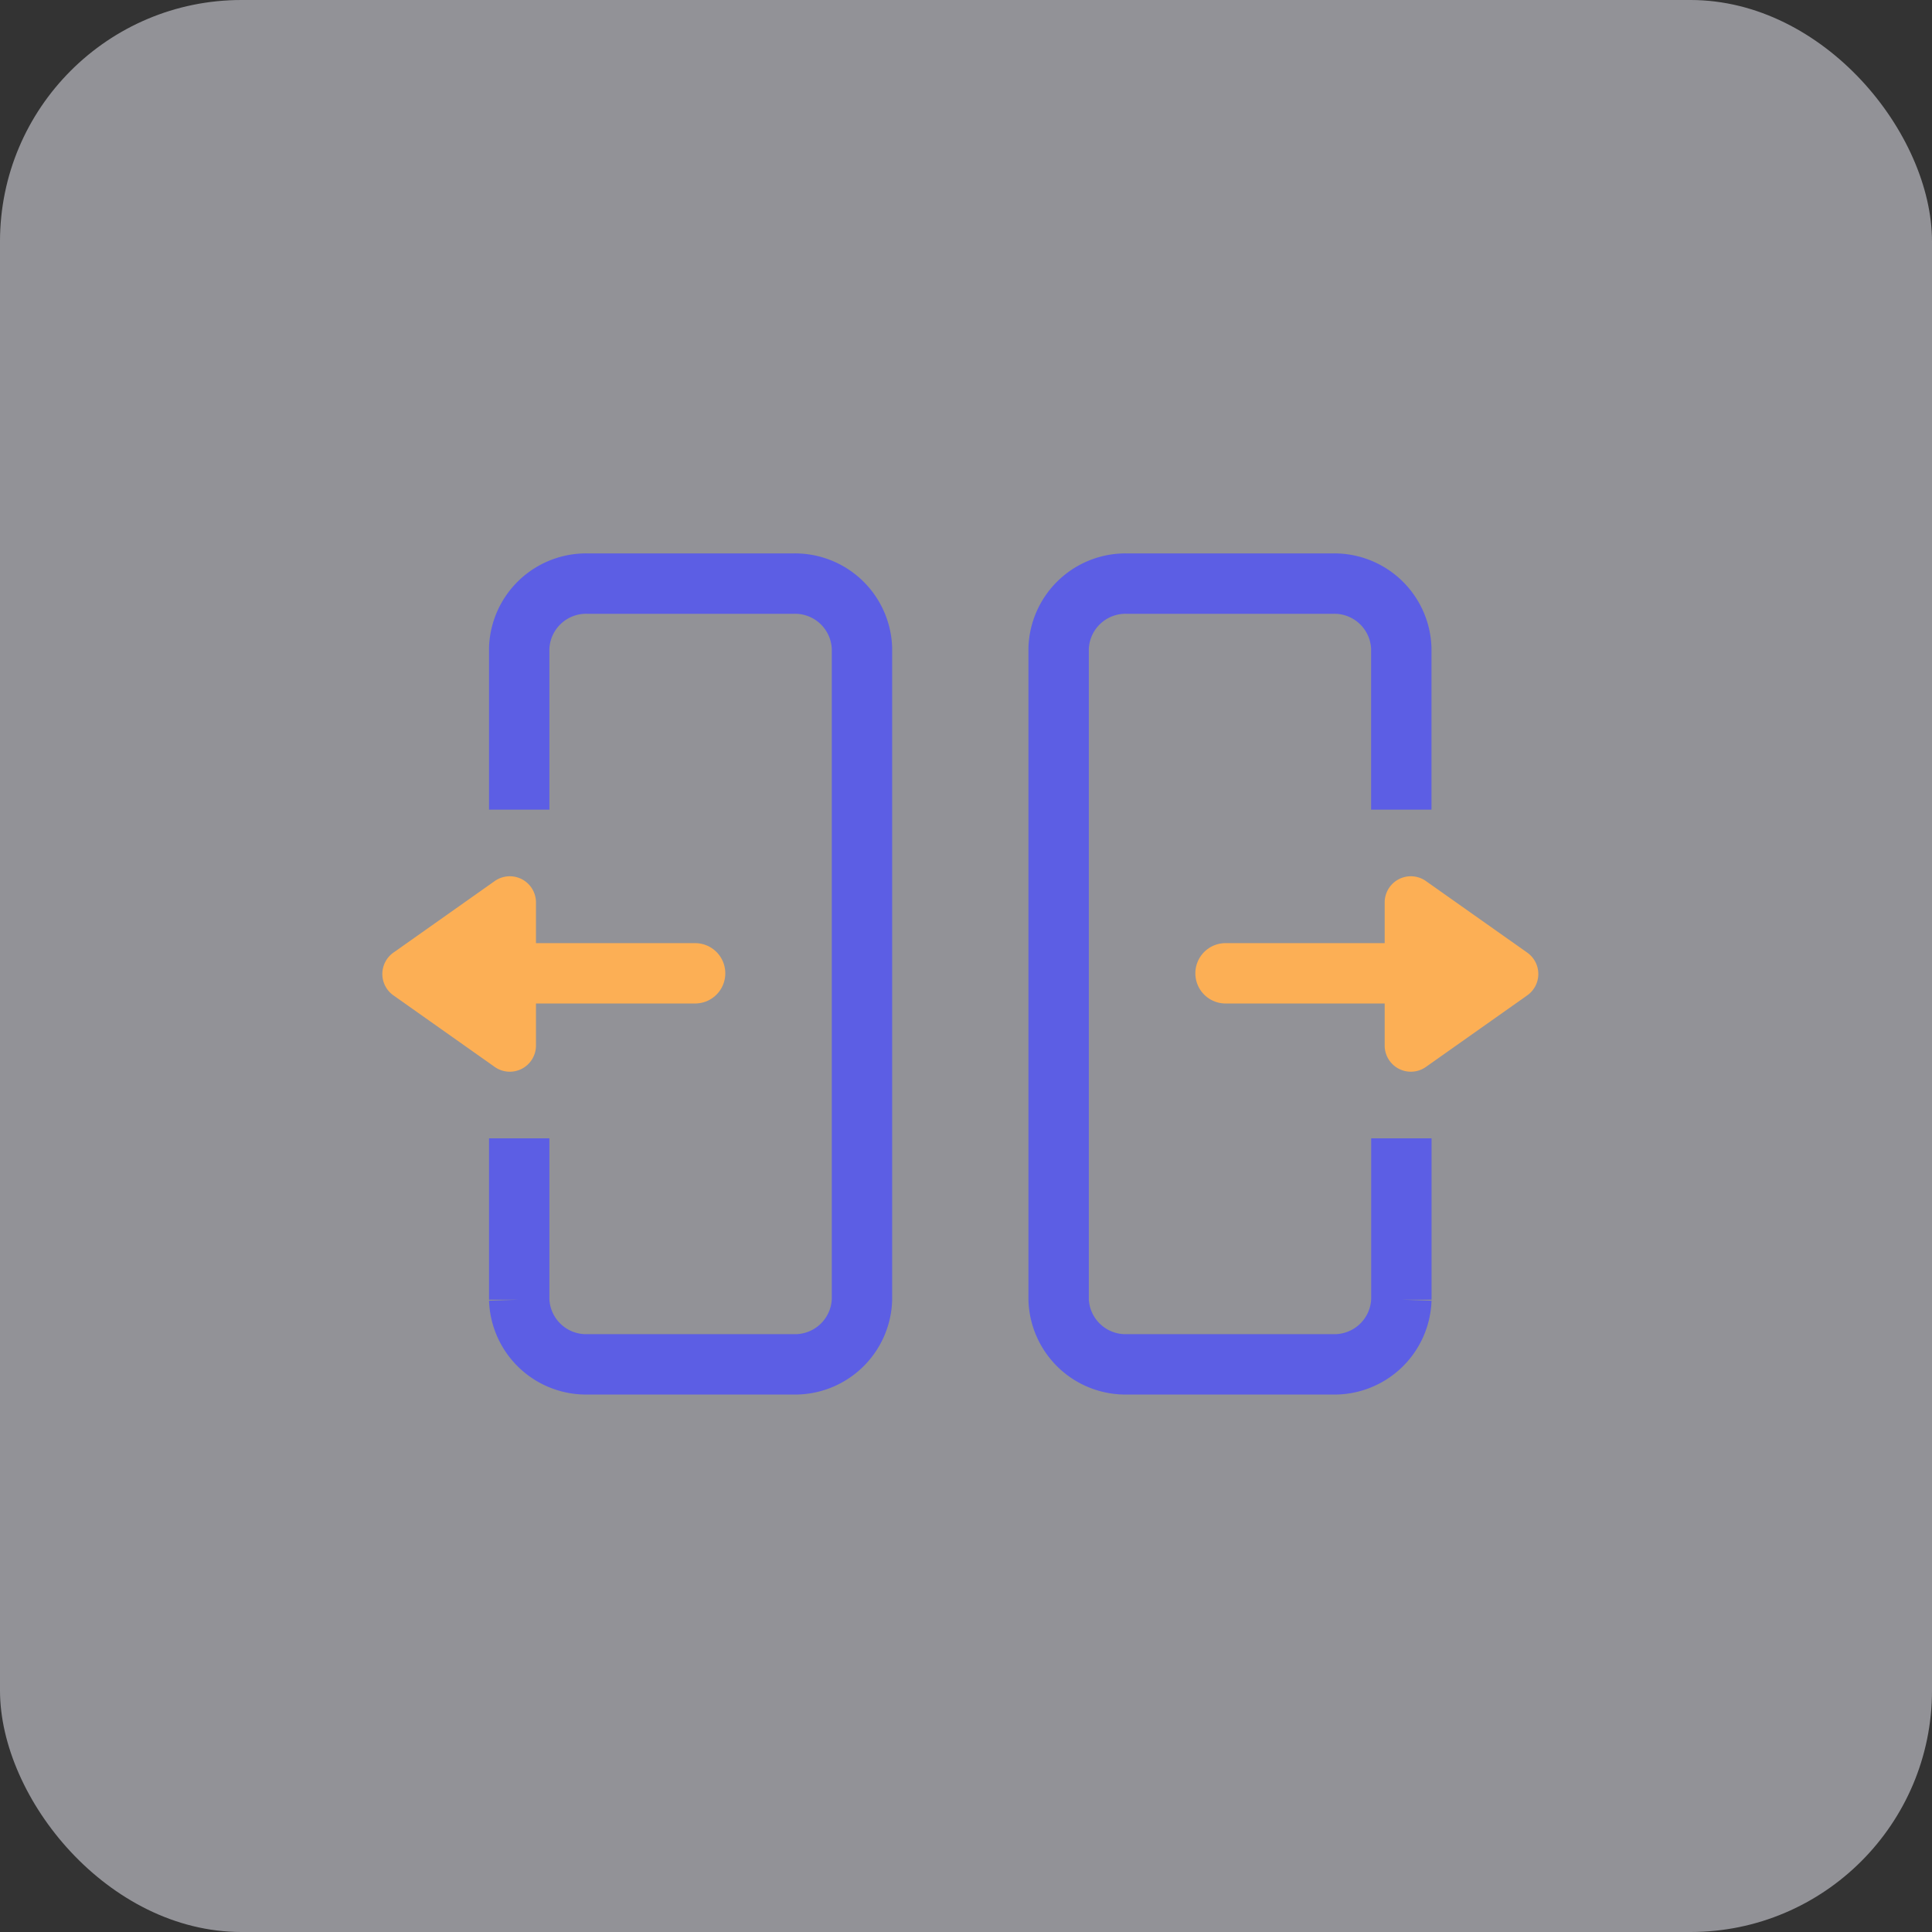
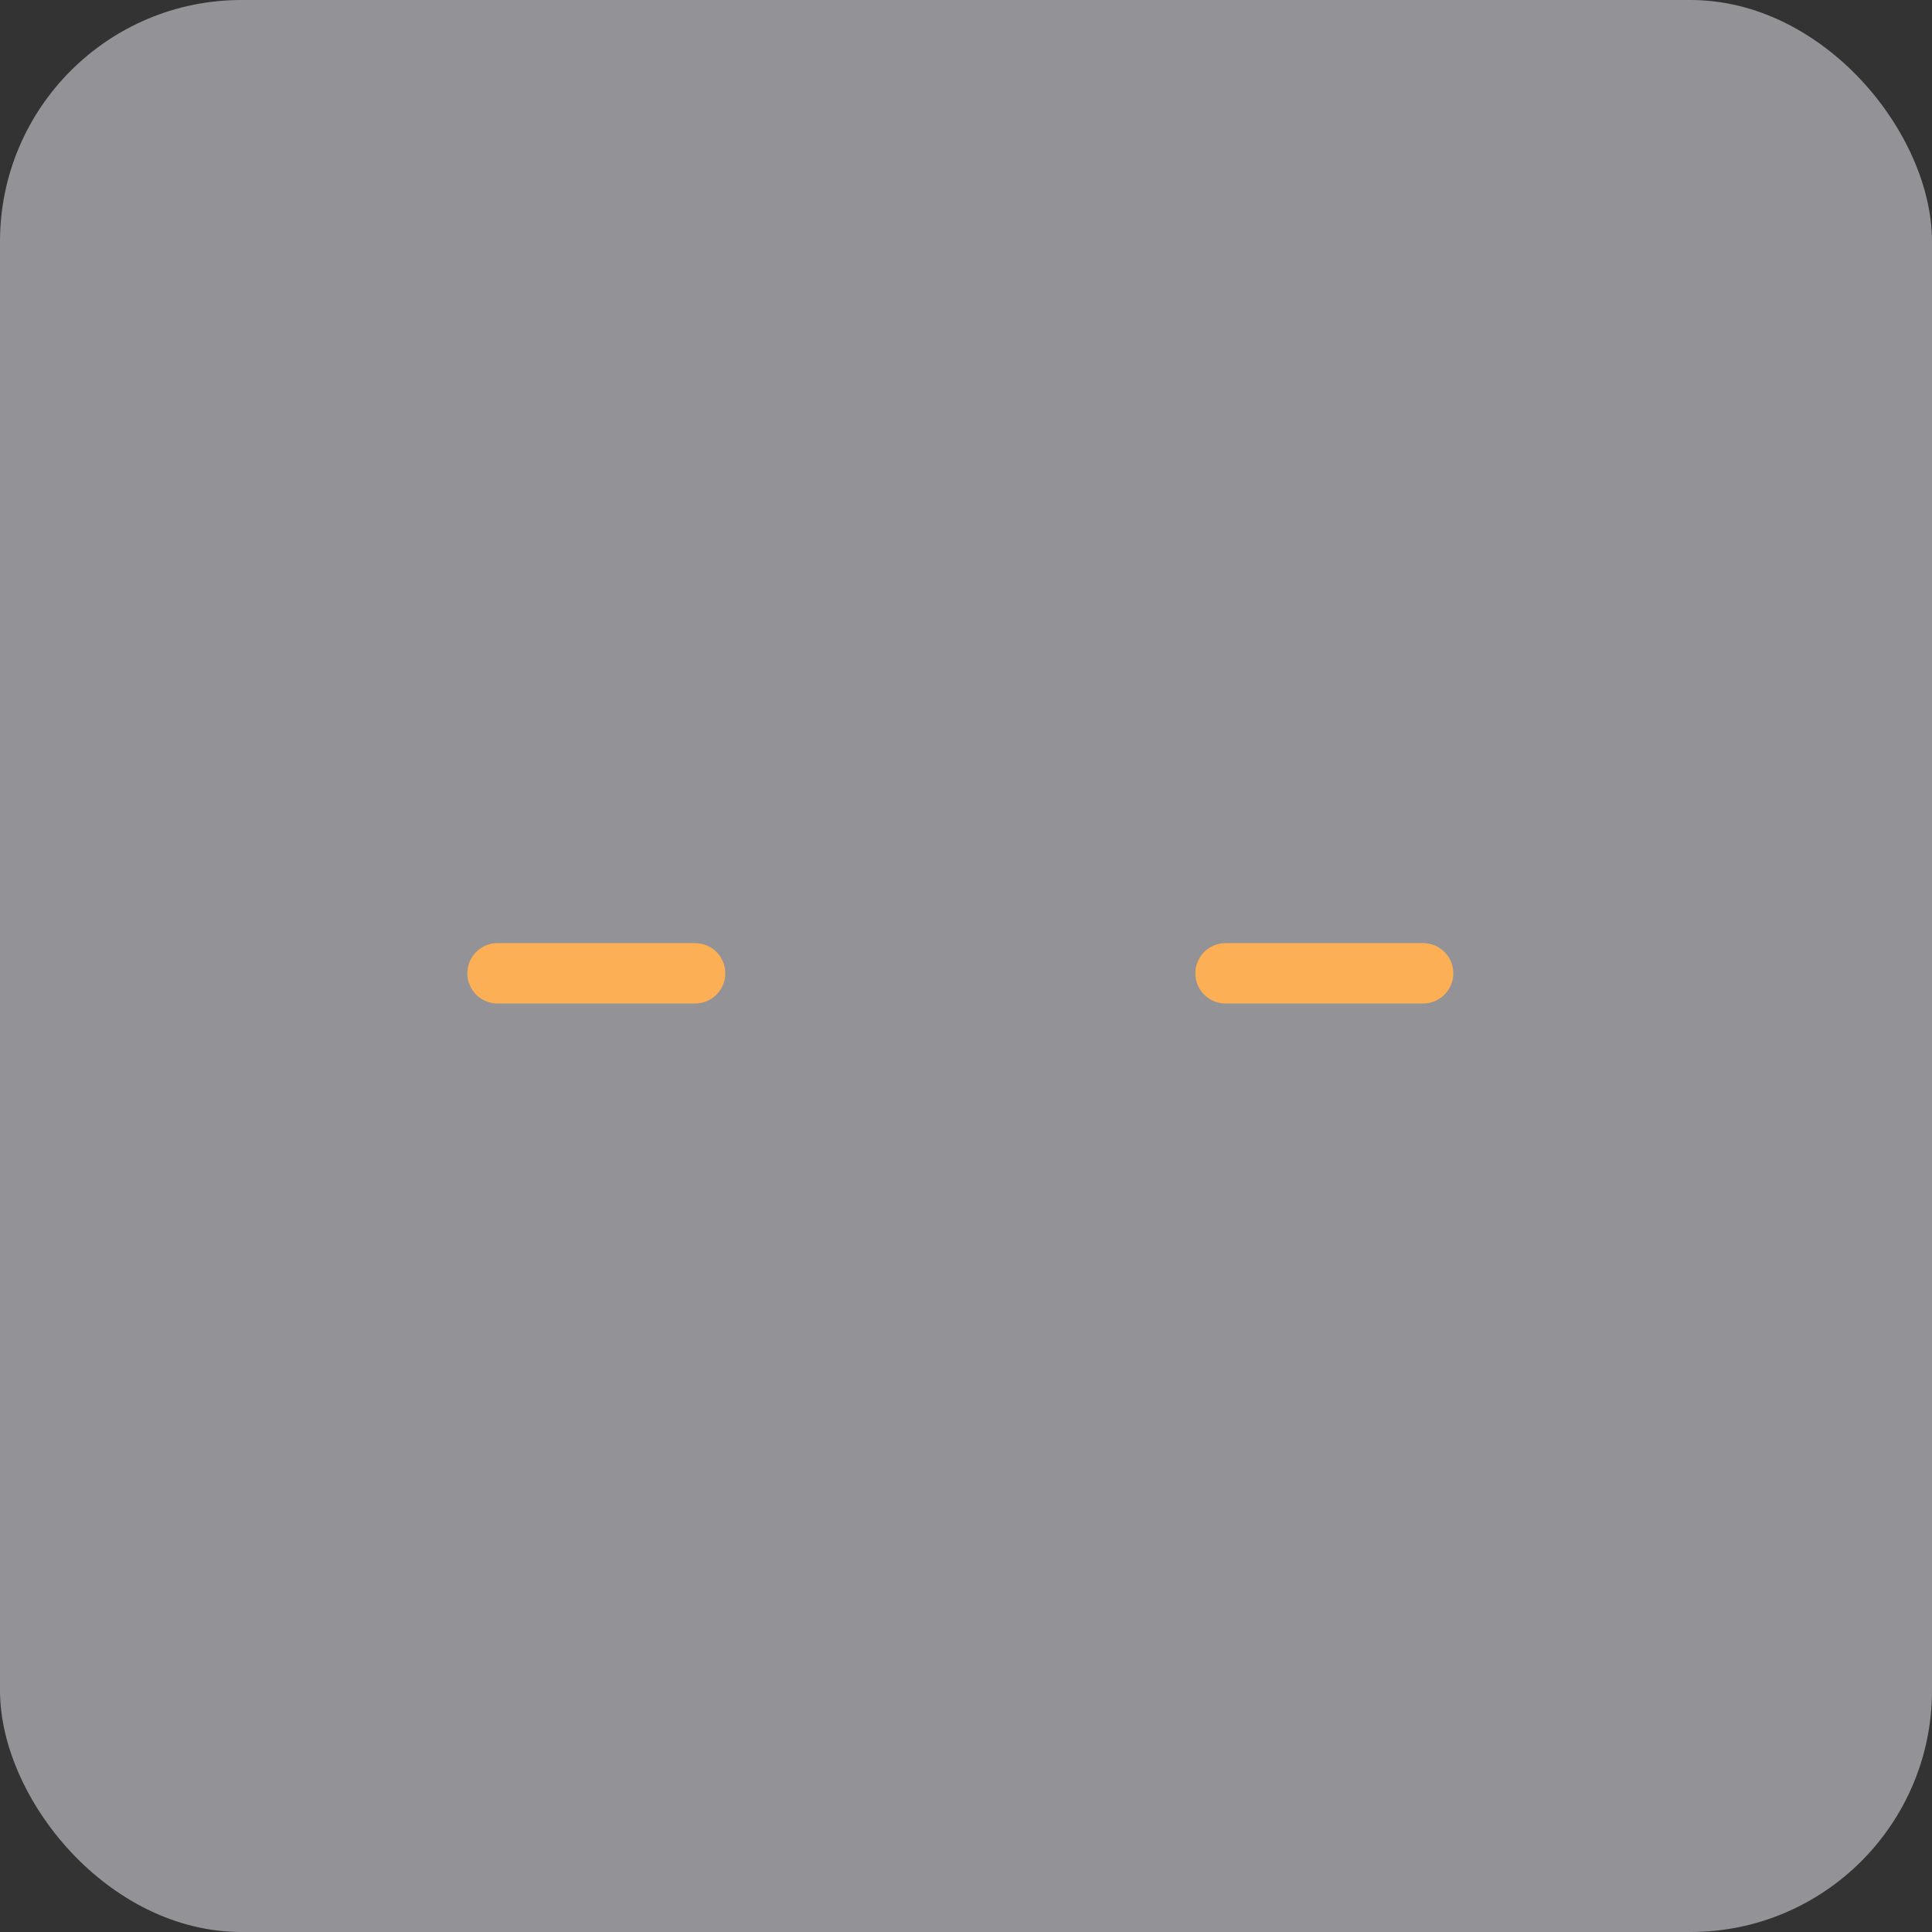
<svg xmlns="http://www.w3.org/2000/svg" width="96" height="96" viewBox="0 0 96 96">
  <rect x="0" y="0" width="96" height="96" fill="#333333" stroke="none" />
  <g id="Group_4340" data-name="Group 4340" transform="translate(13552 3642)">
    <rect id="Rectangle_1940" data-name="Rectangle 1940" width="96" height="96" rx="12" transform="translate(-13552 -3642)" fill="#f2f2fd" opacity="0.5" />
    <g id="Group_2614" data-name="Group 2614" transform="translate(-13842.201 -4248.651)">
      <g id="Group_2612" data-name="Group 2612">
-         <path id="Path_3363" data-name="Path 3363" d="M316,663.214v8.017a3.327,3.327,0,0,0,3.431,3.213H329.6a3.328,3.328,0,0,0,3.432-3.213V638.864a3.328,3.328,0,0,0-3.432-3.213H319.435A3.327,3.327,0,0,0,316,638.864v8.017" fill="none" stroke="#5c5ee4" stroke-miterlimit="10" stroke-width="3" />
        <g id="Group_2611" data-name="Group 2611">
-           <path id="Path_3364" data-name="Path 3364" d="M309.752,656.112l5.026,3.55a1.3,1.3,0,0,0,2.055-1.064v-7.1a1.3,1.3,0,0,0-2.055-1.064l-5.026,3.55A1.3,1.3,0,0,0,309.752,656.112Z" fill="#fcaf55" />
          <line id="Line_341" data-name="Line 341" x2="9.818" transform="translate(314.923 655.014)" fill="none" stroke="#fcaf55" stroke-linecap="round" stroke-miterlimit="10" stroke-width="3" />
        </g>
      </g>
-       <path id="Path_3365" data-name="Path 3365" d="M359.834,663.214v8.017a3.327,3.327,0,0,1-3.431,3.213H346.235a3.327,3.327,0,0,1-3.431-3.213V638.864a3.327,3.327,0,0,1,3.431-3.213H356.4a3.327,3.327,0,0,1,3.431,3.213v8.017" fill="none" stroke="#5c5ee4" stroke-miterlimit="10" stroke-width="3" />
      <g id="Group_2613" data-name="Group 2613">
-         <path id="Path_3366" data-name="Path 3366" d="M366.086,656.112l-5.026,3.55a1.3,1.3,0,0,1-2.055-1.064v-7.1a1.3,1.3,0,0,1,2.055-1.064l5.026,3.55A1.3,1.3,0,0,1,366.086,656.112Z" fill="#fcaf55" />
        <line id="Line_342" data-name="Line 342" x1="9.818" transform="translate(351.097 655.014)" fill="none" stroke="#fcaf55" stroke-linecap="round" stroke-miterlimit="10" stroke-width="3" />
      </g>
    </g>
  </g>
</svg>